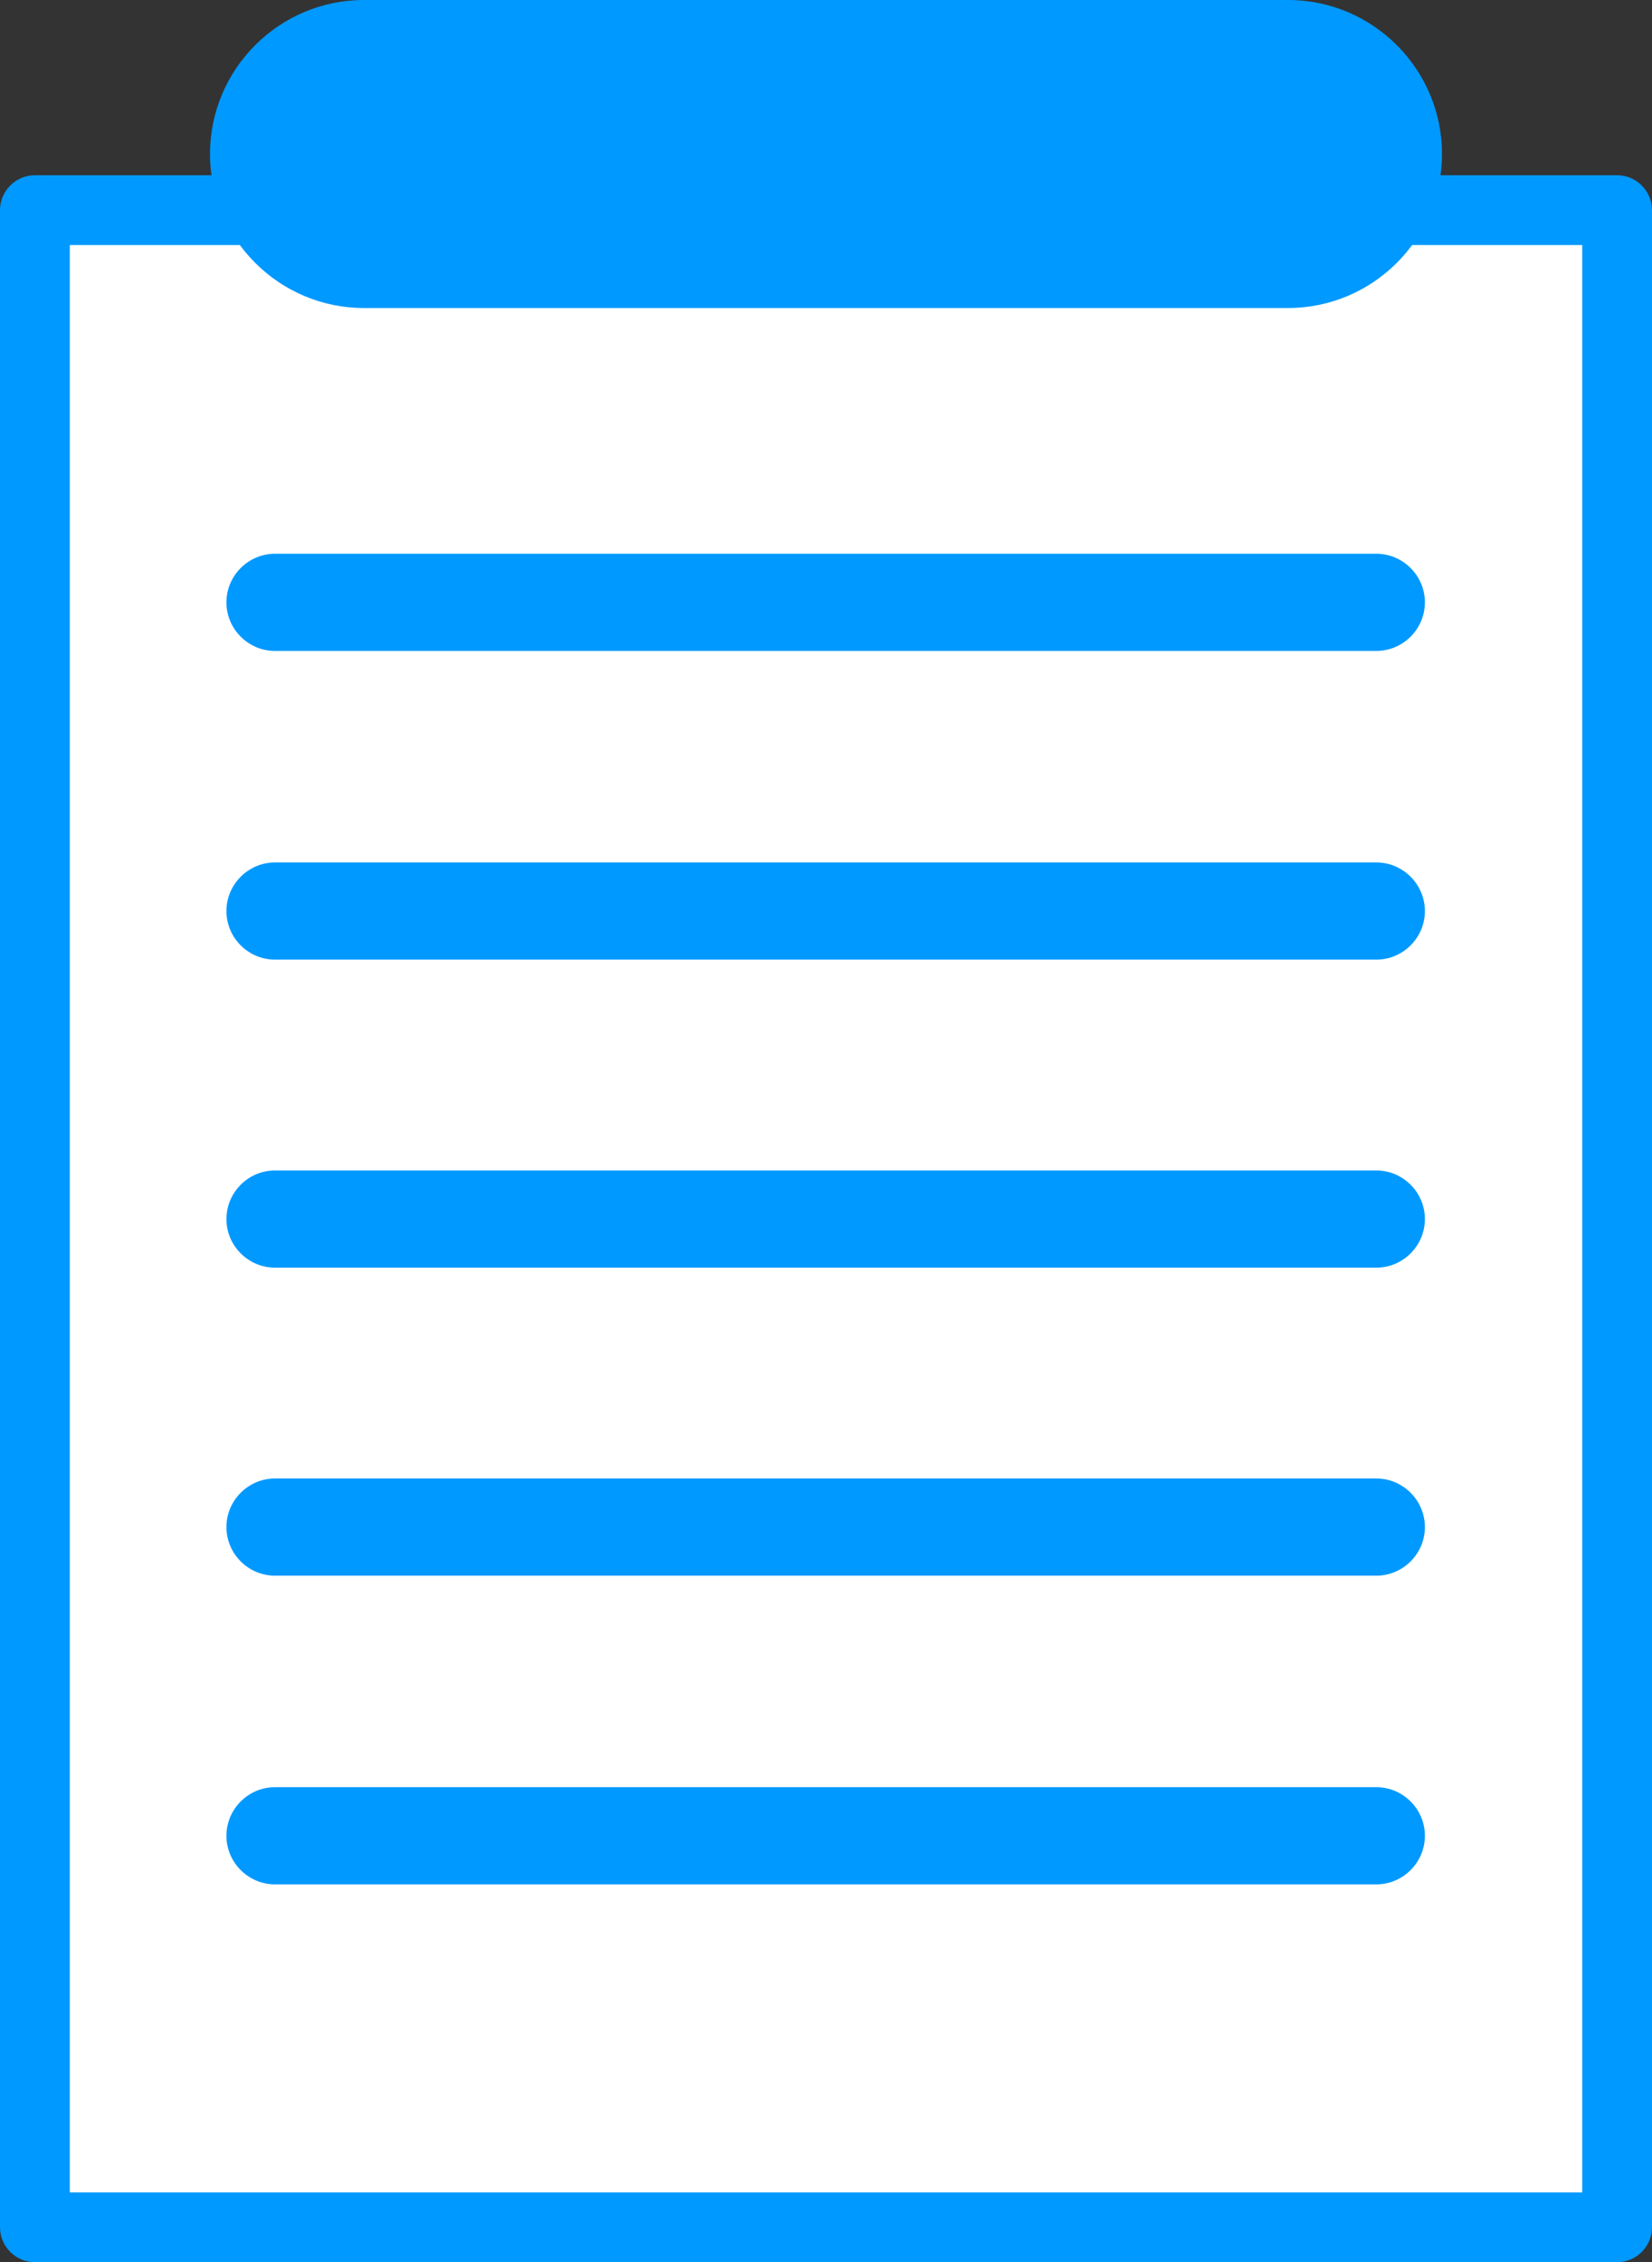
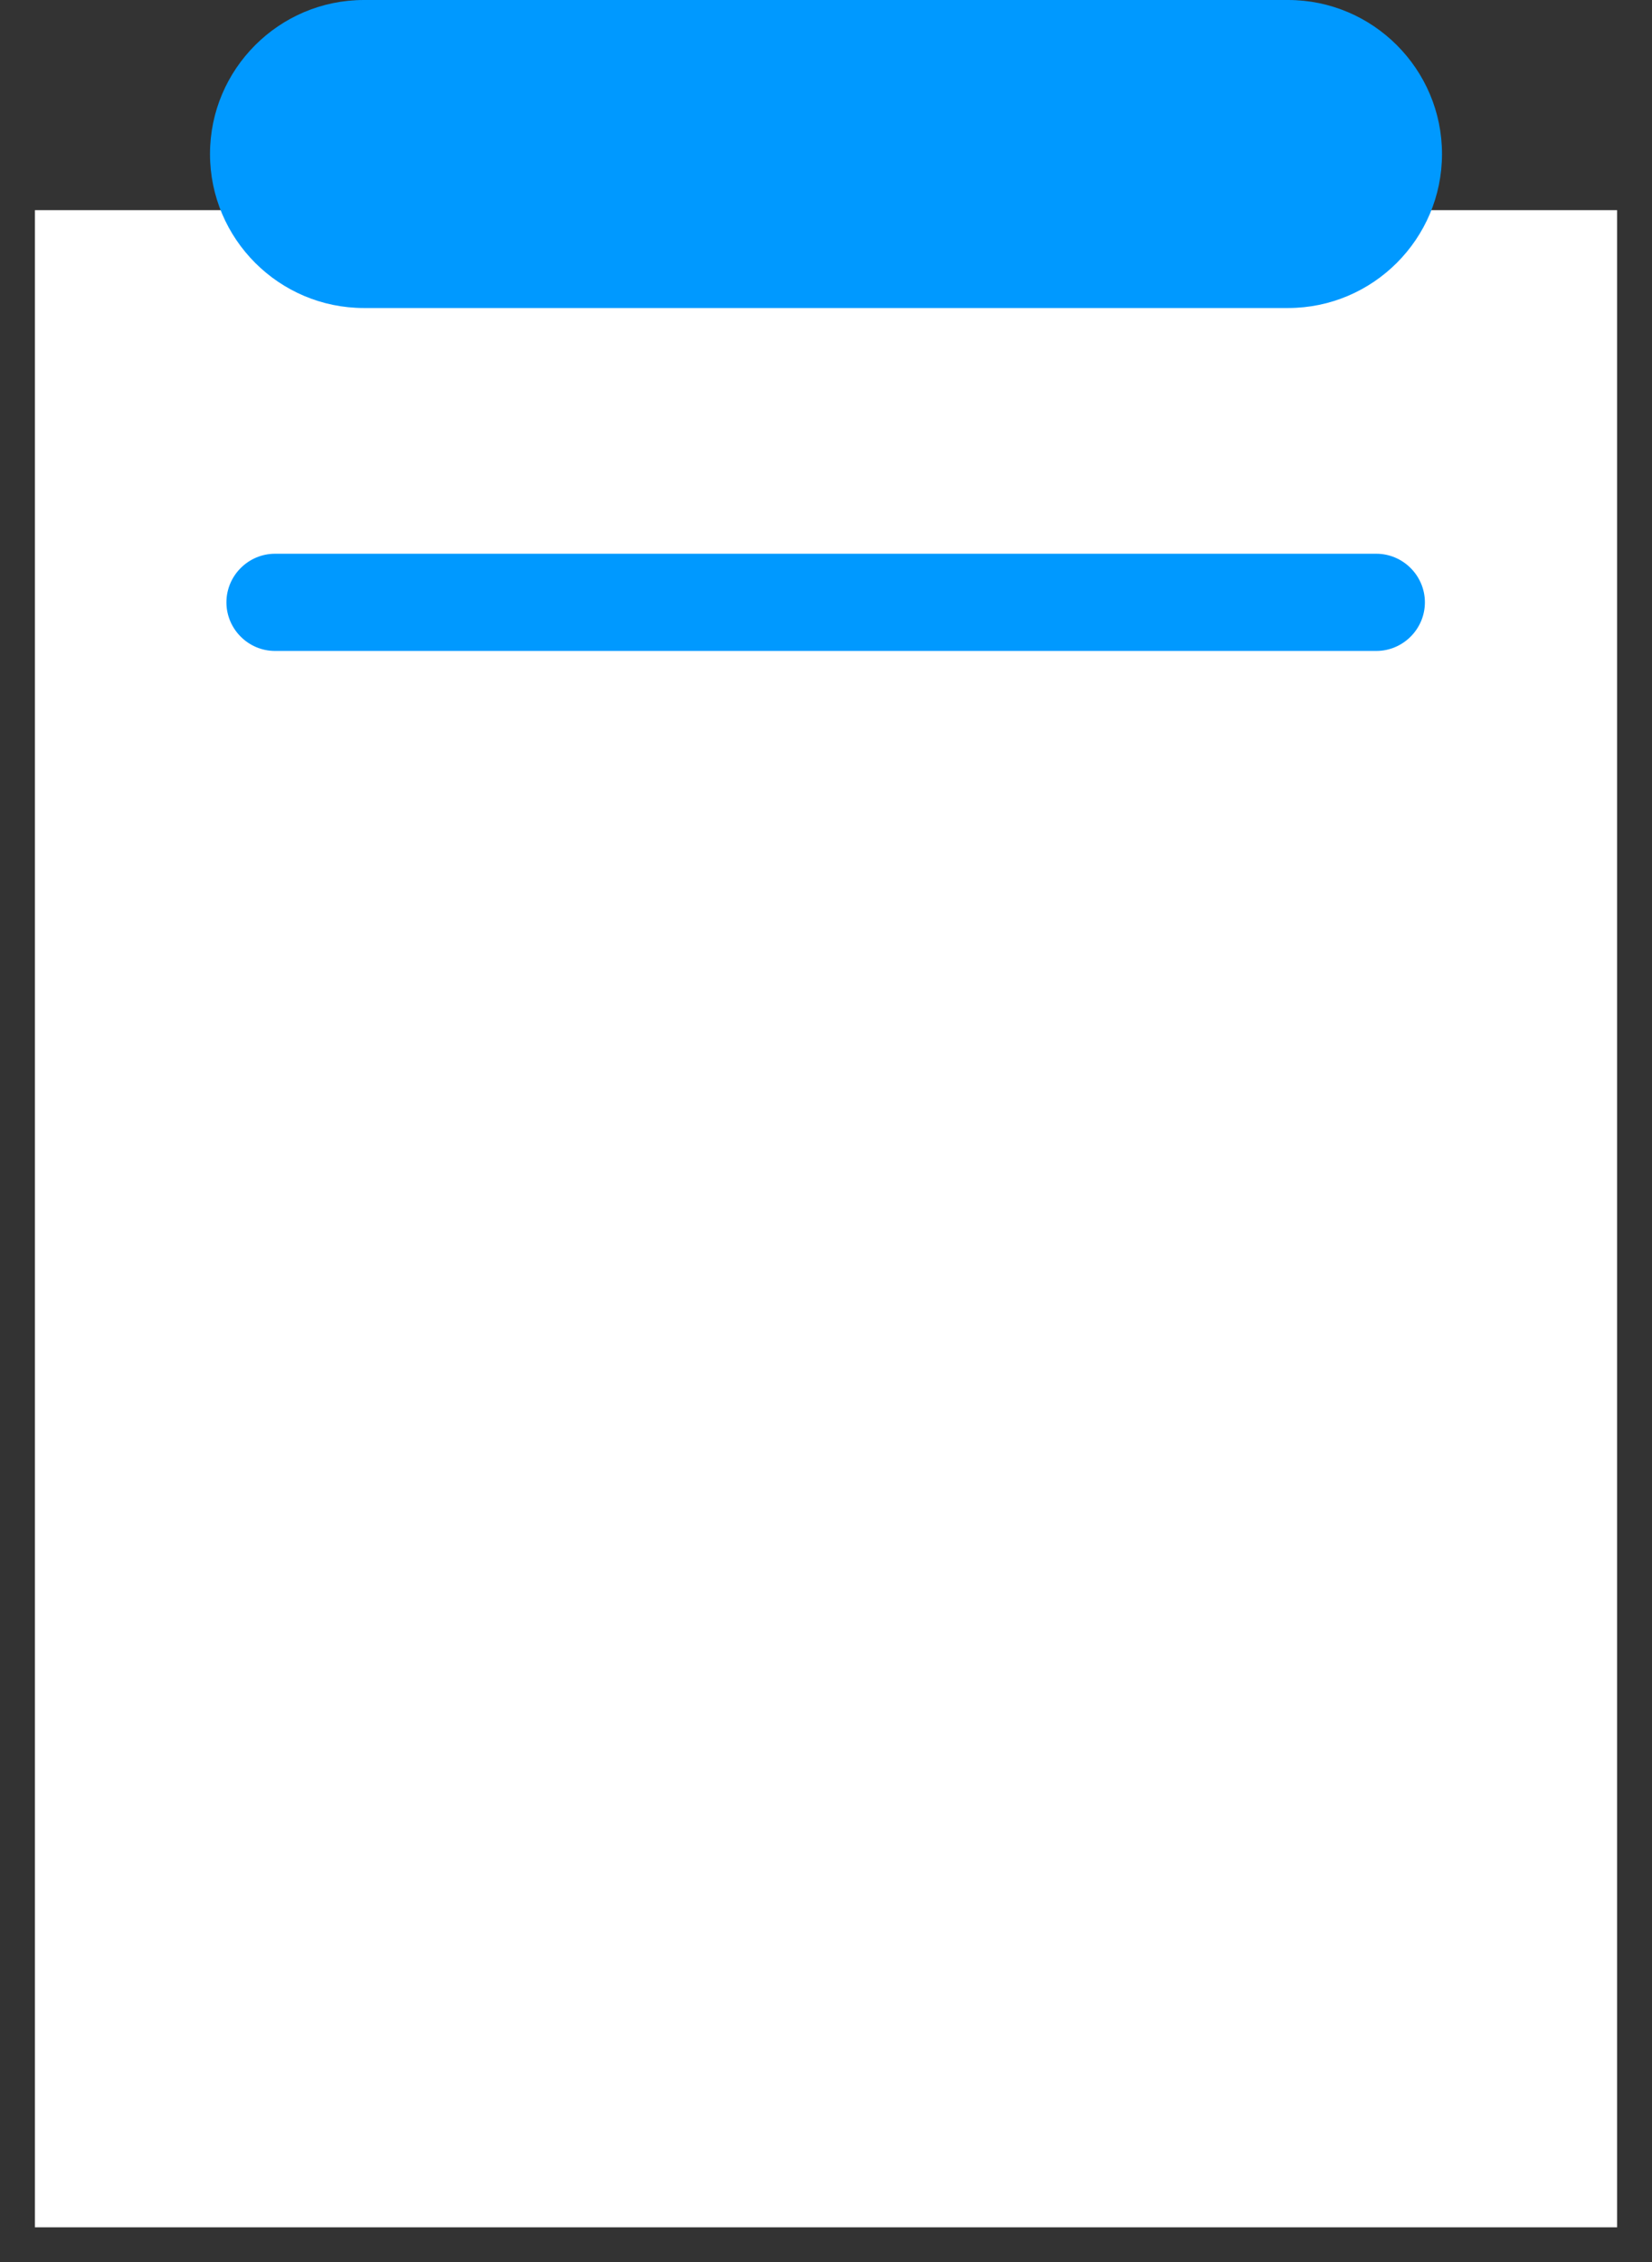
<svg xmlns="http://www.w3.org/2000/svg" id="b" viewBox="0 0 24.15 33.05">
  <rect x="0" y="0" width="24.15" height="33.05" fill="#333333" stroke="none" />
  <defs>
    <style>.d{fill:#fff;}.e{fill:#09f;}</style>
  </defs>
  <g id="c">
    <rect class="d" x=".51" y="3.07" width="23.13" height="29.47" />
-     <path class="e" d="M23.64,33.05H.51c-.28,0-.51-.23-.51-.51V3.07c0-.28.23-.51.51-.51h23.13c.28,0,.51.23.51.51v29.47c0,.28-.23.51-.51.51M1.02,32.03h22.11V3.58H1.02v28.46Z" />
    <path class="e" d="M18.83,4.5H5.32c-1.24,0-2.25-1.01-2.25-2.25S4.08,0,5.32,0h13.51c1.24,0,2.25,1.01,2.25,2.25h0c0,1.24-1.01,2.25-2.25,2.25" />
    <path class="e" d="M20.12,9.51H4.02c-.39,0-.71-.32-.71-.71s.32-.71.71-.71h16.1c.39,0,.71.32.71.71s-.32.71-.71.71" />
-     <path class="e" d="M20.12,14.02H4.02c-.39,0-.71-.32-.71-.71s.32-.71.71-.71h16.1c.39,0,.71.32.71.71s-.32.71-.71.71" />
-     <path class="e" d="M20.12,18.52H4.02c-.39,0-.71-.32-.71-.71s.32-.71.71-.71h16.1c.39,0,.71.32.71.71s-.32.71-.71.71" />
-     <path class="e" d="M20.12,23.02H4.02c-.39,0-.71-.32-.71-.71s.32-.71.71-.71h16.1c.39,0,.71.32.71.71s-.32.71-.71.71" />
-     <path class="e" d="M20.12,27.53H4.02c-.39,0-.71-.32-.71-.71s.32-.71.71-.71h16.1c.39,0,.71.32.71.71s-.32.71-.71.71" />
  </g>
</svg>